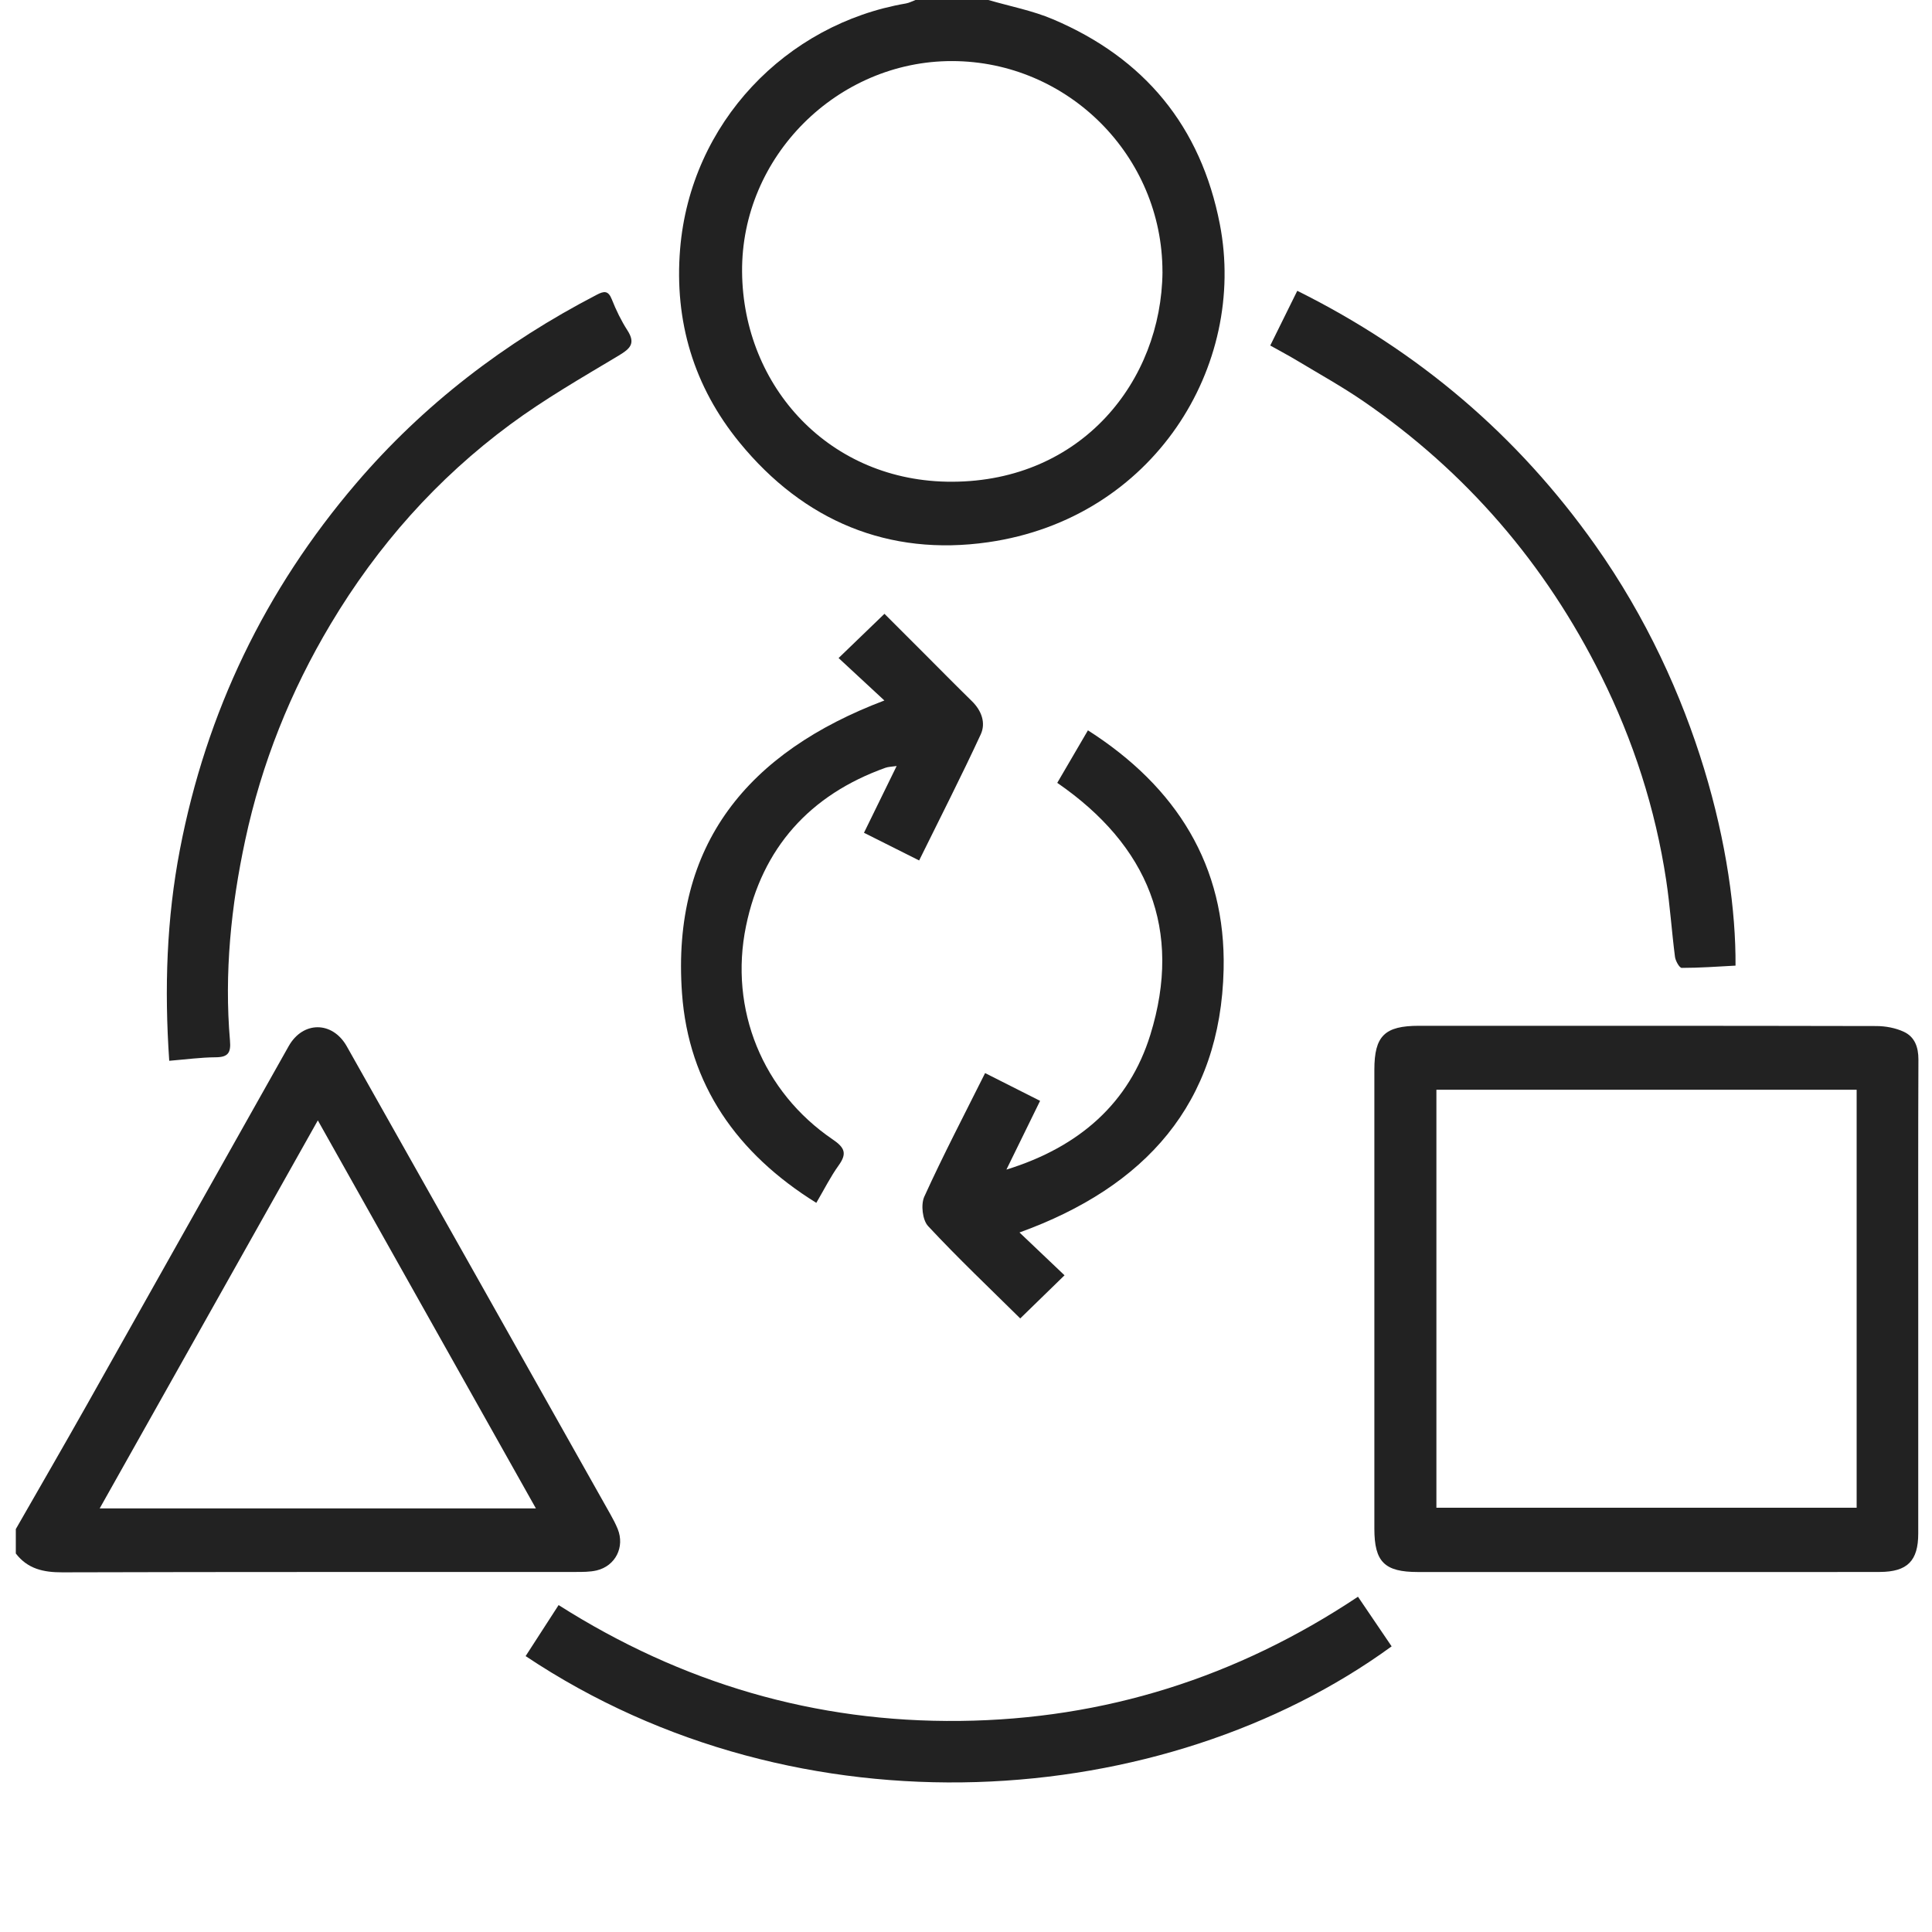
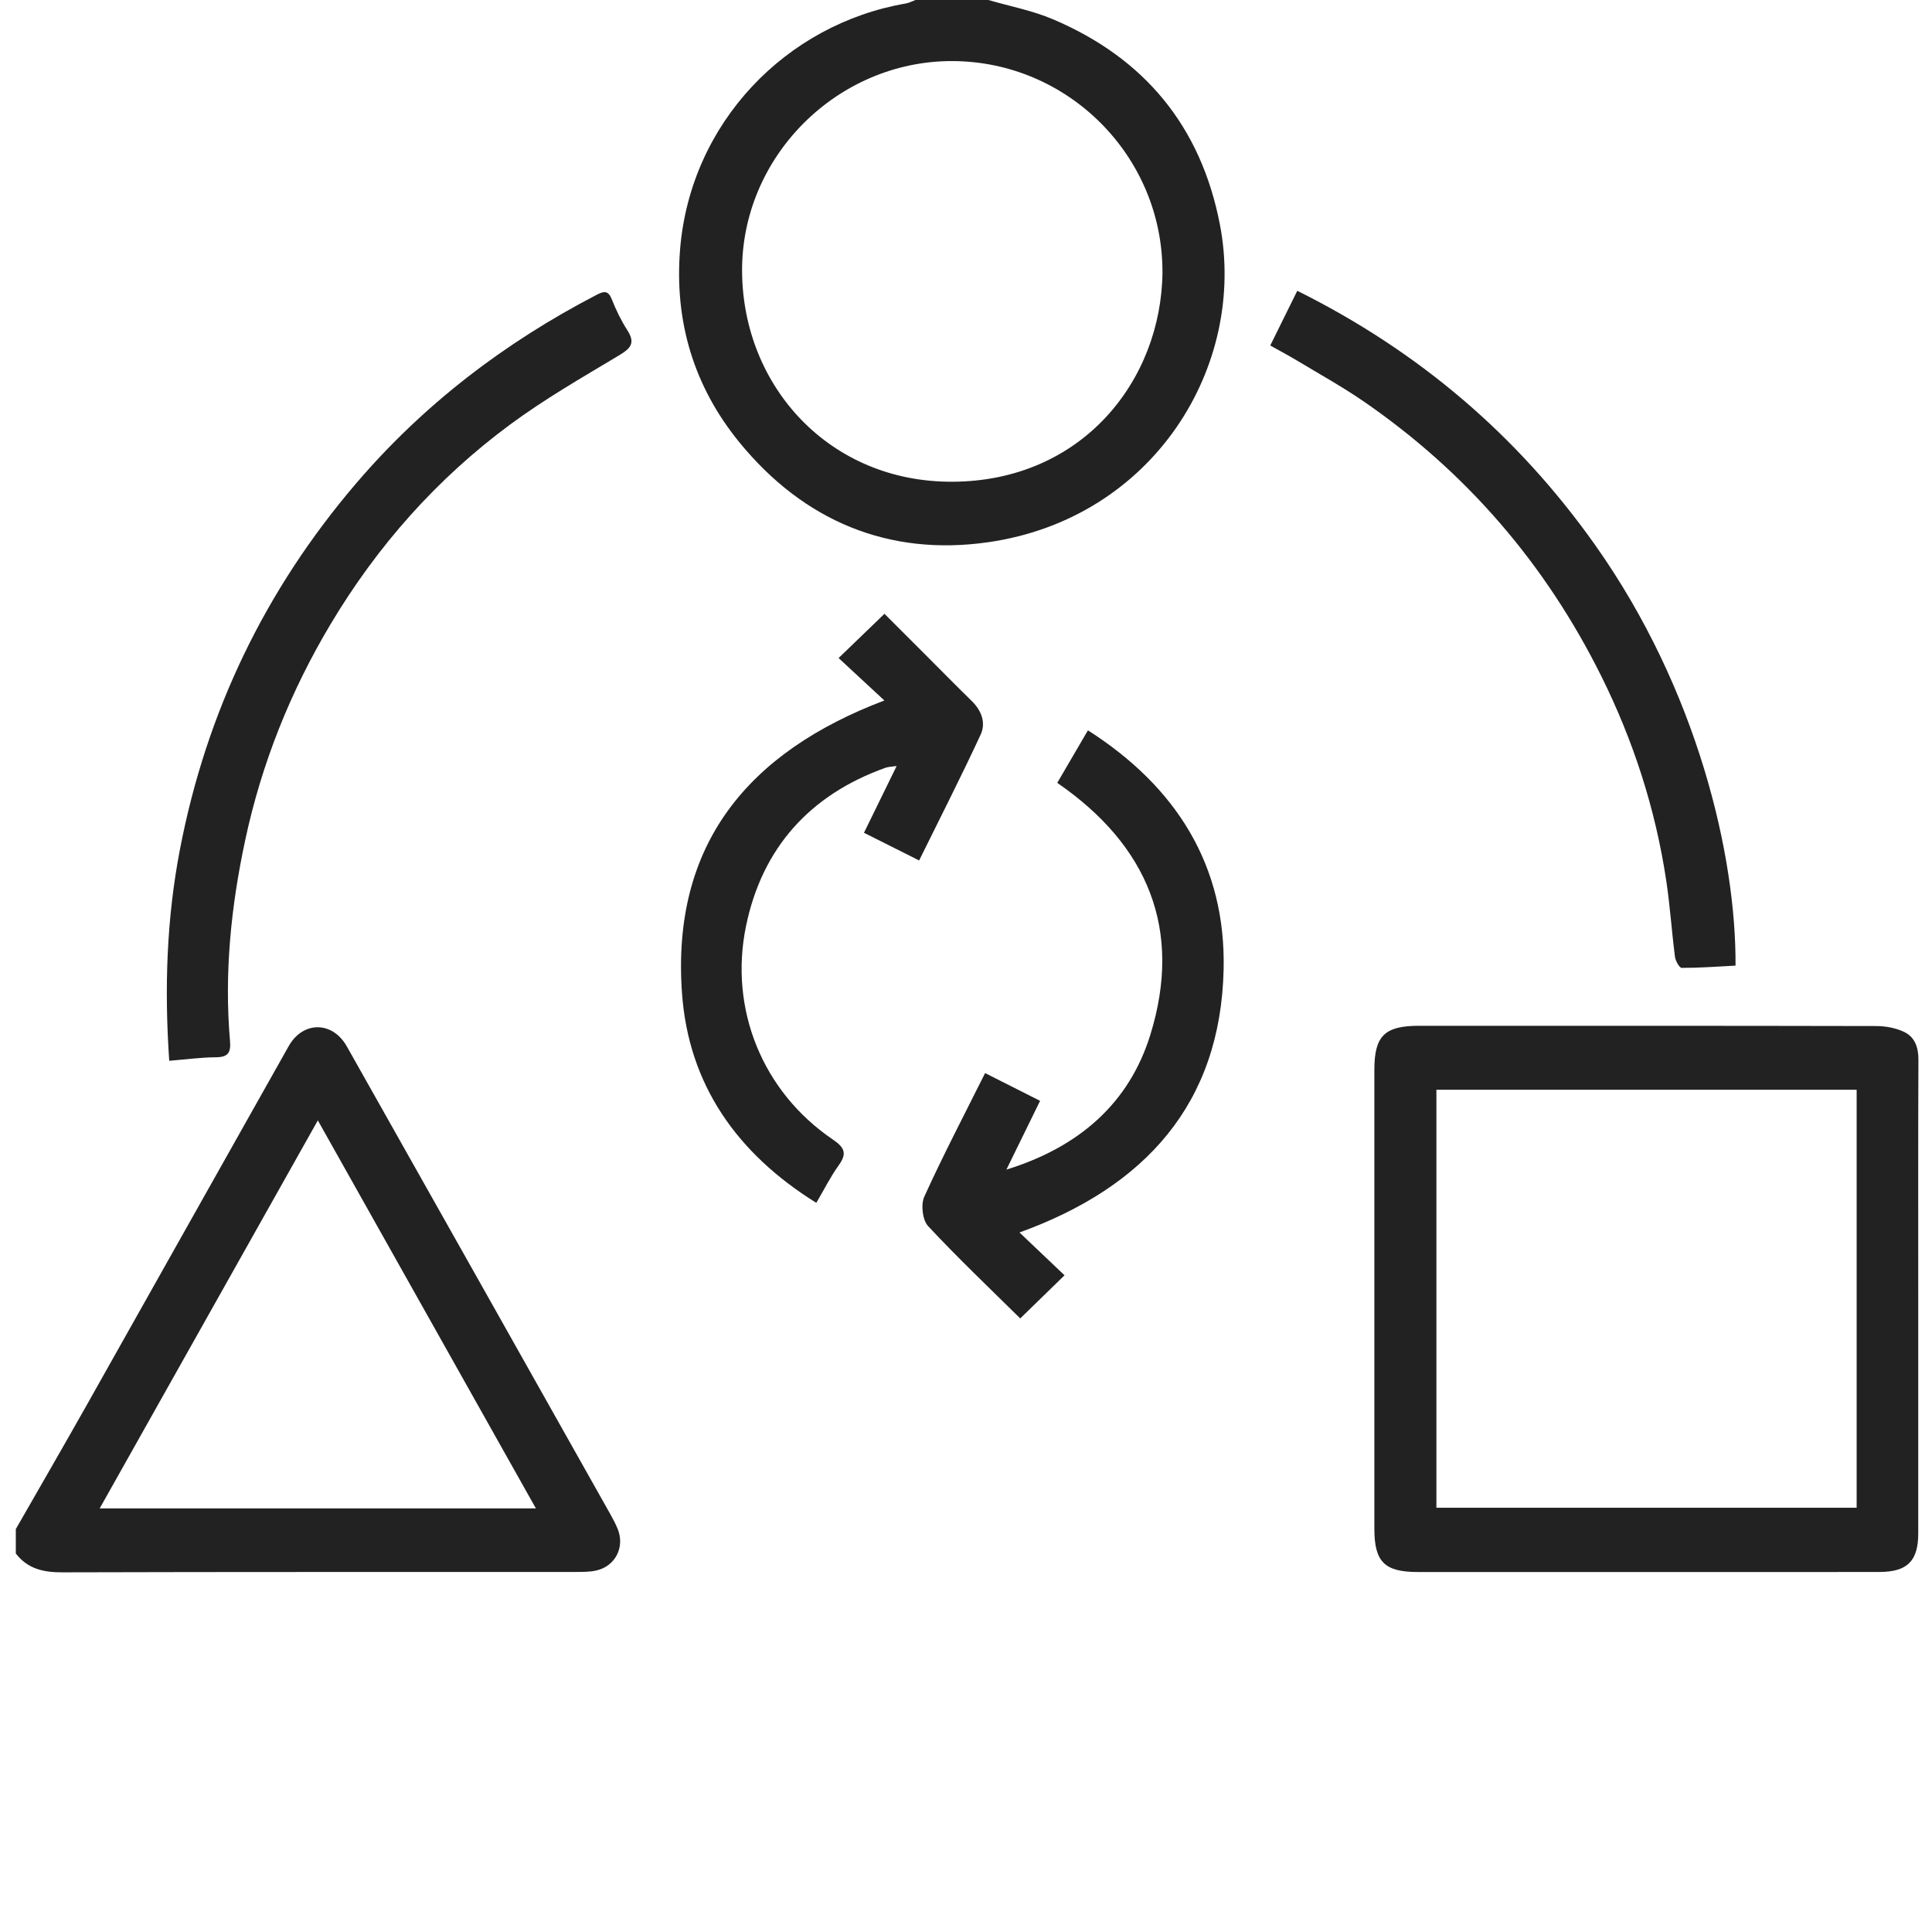
<svg xmlns="http://www.w3.org/2000/svg" width="98" height="98" viewBox="0 0 98 98" fill="none">
  <g clip-path="url(#clip0_3047_3448)">
    <path d="M0.8 77.566C2.008 75.457 3.226 73.354 4.419 71.237C7.832 65.182 11.229 59.121 14.643 53.066C15.366 51.783 16.864 51.789 17.59 53.074C22.051 60.98 26.504 68.893 30.957 76.803C31.095 77.049 31.229 77.299 31.334 77.56C31.7 78.469 31.223 79.43 30.267 79.659C29.923 79.74 29.554 79.736 29.197 79.737C20.517 79.742 11.838 79.73 3.159 79.756C2.202 79.759 1.401 79.581 0.802 78.8C0.802 78.389 0.802 77.977 0.802 77.566H0.8ZM16.121 56.833C12.395 63.46 8.748 69.949 5.057 76.513H27.183C23.498 69.955 19.849 63.462 16.123 56.833H16.121Z" fill="#222222" />
    <path d="M50.137 0C51.234 0.321 52.376 0.536 53.42 0.981C58.051 2.949 60.914 6.41 61.876 11.373C63.269 18.55 58.531 26.299 50.119 27.505C45.077 28.227 40.772 26.431 37.514 22.447C35.19 19.606 34.199 16.294 34.498 12.636C35.026 6.218 39.884 1.217 45.95 0.176C46.118 0.147 46.275 0.06 46.438 0C47.671 0 48.905 0 50.137 0ZM58.965 13.792C58.97 7.914 54.174 3.107 48.295 3.098C42.471 3.09 37.59 7.945 37.642 13.796C37.693 19.606 42.075 24.459 48.3 24.436C54.881 24.413 58.916 19.314 58.967 13.792H58.965Z" fill="#222222" />
    <path d="M97.302 65.843C97.302 69.824 97.302 73.806 97.302 77.787C97.302 79.172 96.754 79.733 95.347 79.737C92.521 79.746 89.697 79.74 86.871 79.74C81.888 79.74 76.907 79.74 71.924 79.74C70.228 79.74 69.714 79.228 69.714 77.54C69.713 69.782 69.713 62.024 69.714 54.266C69.714 52.545 70.235 52.033 71.978 52.033C79.708 52.033 87.44 52.029 95.17 52.046C95.641 52.046 96.15 52.14 96.573 52.338C97.123 52.594 97.313 53.114 97.311 53.745C97.294 57.778 97.302 61.81 97.302 65.843ZM72.861 55.278V76.478H94.178V55.278H72.861Z" fill="#222222" />
    <path d="M8.584 53.805C8.332 50.122 8.453 46.598 9.125 43.099C10.465 36.119 13.442 29.93 18.058 24.527C21.484 20.516 25.596 17.378 30.269 14.952C30.63 14.764 30.851 14.722 31.033 15.182C31.249 15.727 31.509 16.266 31.827 16.759C32.251 17.42 31.97 17.684 31.384 18.036C29.52 19.152 27.625 20.242 25.882 21.53C22.166 24.274 19.146 27.68 16.774 31.652C14.731 35.071 13.271 38.723 12.438 42.616C11.72 45.968 11.371 49.359 11.666 52.79C11.719 53.394 11.574 53.627 10.945 53.63C10.182 53.635 9.419 53.74 8.587 53.808L8.584 53.805Z" fill="#222222" />
-     <path d="M68.883 80.994C69.506 81.911 70.048 82.711 70.59 83.511C59.07 91.902 40.599 93.312 26.662 84.005C27.208 83.159 27.758 82.311 28.335 81.417C34.585 85.386 41.36 87.378 48.7 87.293C56.01 87.209 62.724 85.095 68.882 80.994H68.883Z" fill="#222222" />
    <path d="M44.861 35.533C44.083 34.812 43.317 34.103 42.537 33.379C43.362 32.583 44.089 31.882 44.864 31.135C45.465 31.736 46.129 32.4 46.793 33.063C47.628 33.899 48.456 34.74 49.3 35.567C49.793 36.048 50.014 36.674 49.747 37.253C48.76 39.387 47.688 41.482 46.623 43.646C45.653 43.159 44.771 42.718 43.825 42.242C44.381 41.107 44.904 40.035 45.482 38.856C45.225 38.894 45.062 38.893 44.915 38.945C41.078 40.316 38.658 43.014 37.841 46.976C36.97 51.207 38.692 55.387 42.239 57.798C42.846 58.21 42.977 58.507 42.542 59.112C42.128 59.686 41.808 60.332 41.407 61.014C37.387 58.514 34.926 55.026 34.594 50.378C34.053 42.821 37.957 38.147 44.862 35.531L44.861 35.533Z" fill="#222222" />
    <path d="M51.714 62.518C52.503 63.267 53.244 63.973 53.998 64.689C53.207 65.46 52.486 66.162 51.751 66.877C50.215 65.358 48.595 63.823 47.078 62.194C46.791 61.887 46.703 61.101 46.884 60.701C47.837 58.605 48.905 56.562 49.969 54.432C50.937 54.921 51.836 55.373 52.758 55.84C52.193 56.996 51.671 58.062 51.05 59.328C54.771 58.175 57.284 55.936 58.351 52.487C59.998 47.165 58.238 42.884 53.629 39.71C54.143 38.828 54.642 37.977 55.185 37.046C59.688 39.92 62.185 43.922 62.068 49.171C61.915 55.988 58.084 60.214 51.711 62.518H51.714Z" fill="#222222" />
    <path d="M64.433 17.526C64.901 16.581 65.337 15.698 65.804 14.751C71.963 17.813 76.975 22.086 80.906 27.636C86.121 34.998 88.071 43.453 88.034 48.981C87.129 49.029 86.218 49.096 85.306 49.096C85.187 49.096 84.991 48.743 84.963 48.536C84.796 47.24 84.711 45.934 84.516 44.643C83.967 41.017 82.849 37.562 81.218 34.283C78.395 28.61 74.384 23.945 69.157 20.352C68.082 19.614 66.935 18.978 65.817 18.305C65.383 18.044 64.935 17.807 64.433 17.526Z" fill="#222222" />
  </g>
  <defs>
    <clipPath id="clip0_3047_3448">
      <rect width="96.51" height="98" fill="white" transform="translate(0.8)" />
    </clipPath>
  </defs>
</svg>